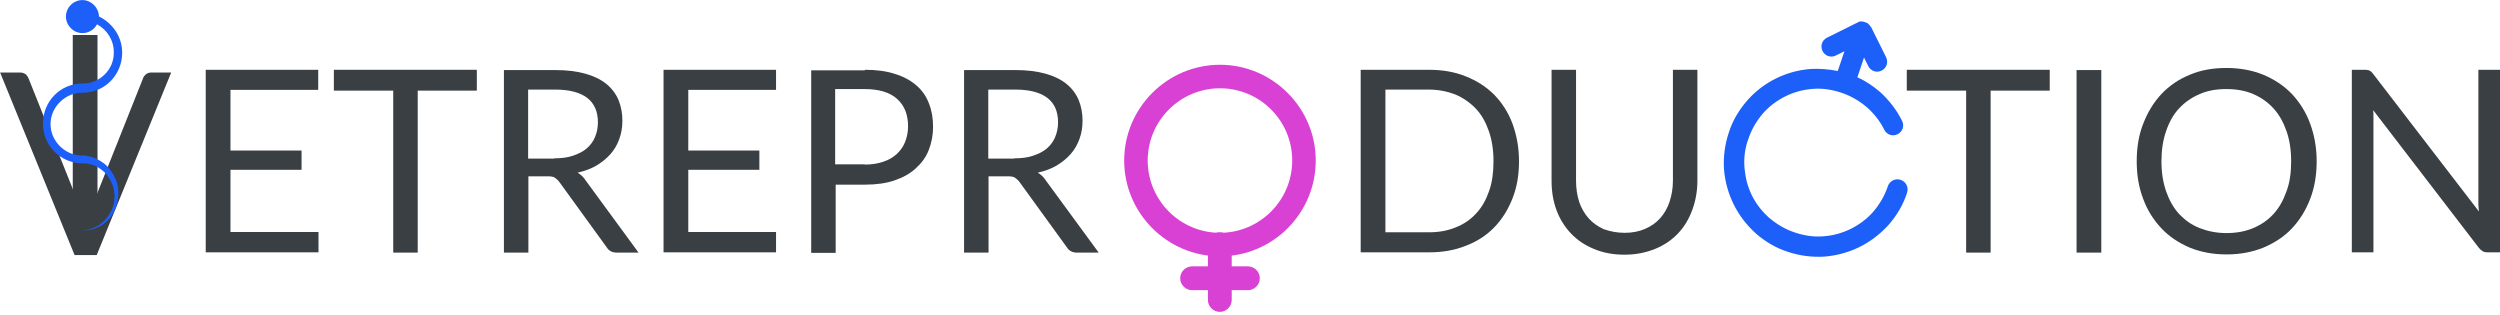
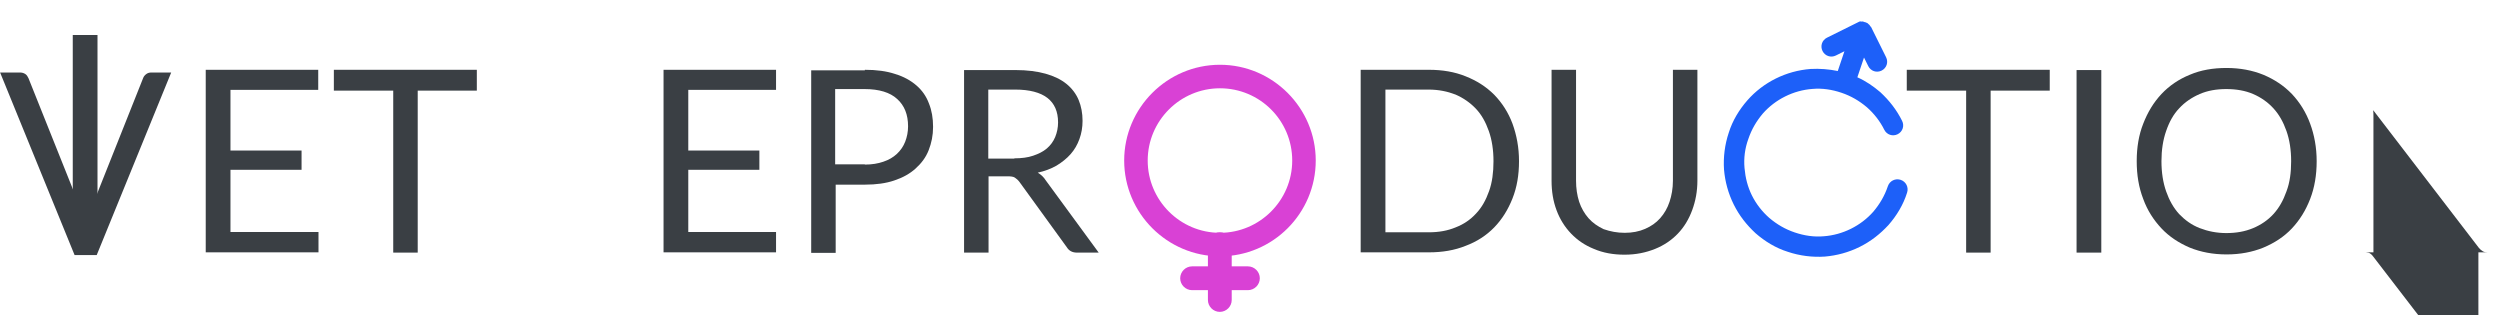
<svg xmlns="http://www.w3.org/2000/svg" version="1.1" id="svg46" x="0px" y="0px" viewBox="-937 648.3 960 121" width="960" height="121" style="enable-background:new -937 648.3 960 121;" xml:space="preserve">
  <style type="text/css">
	.st0{fill:#3A3F44;}
	.st1{fill:#1D60F9;}
	.st2{fill:#D941D5;}
</style>
  <desc id="desc2">Created with Fabric.js 2.4.6</desc>
  <g>
    <path id="path52" class="st0" d="M-814.7,737.5l0,7.7H-858v-70.1h43.2v7.7h-33.7v23.3h27.3v7.4h-27.3v23.9H-814.7z" />
    <path id="path54" class="st0" d="M-753.9,683.1h-22.7v62.2h-9.4v-62.2h-22.8v-8h54.9L-753.9,683.1z" />
-     <path id="path56" class="st0" d="M-724.2,709.1c2.7,0,5.2-0.3,7.2-1c2.1-0.7,3.9-1.6,5.3-2.8c1.4-1.2,2.5-2.7,3.2-4.4   c0.7-1.7,1.1-3.6,1.1-5.6c0-4.2-1.4-7.3-4.1-9.4c-2.7-2.1-6.9-3.2-12.3-3.2h-10.4v26.5H-724.2z M-691.8,745.3h-8.4   c-1.7,0-3-0.7-3.8-2l-18.2-25.1c-0.6-0.8-1.2-1.3-1.8-1.7c-0.6-0.4-1.6-0.5-2.9-0.5h-7.2v29.3h-9.4v-70.1h19.8   c4.4,0,8.3,0.5,11.5,1.4c3.2,0.9,5.9,2.2,8,3.9c2.1,1.7,3.7,3.8,4.7,6.2c1,2.4,1.5,5.1,1.5,8c0,2.5-0.4,4.8-1.2,7   c-0.8,2.2-1.9,4.1-3.4,5.8c-1.5,1.7-3.3,3.1-5.4,4.4c-2.1,1.2-4.5,2.1-7.2,2.7c1.2,0.7,2.3,1.7,3.1,3L-691.8,745.3z" />
    <path id="path58" class="st0" d="M-639,737.5l0,7.7h-43.2v-70.1h43.2v7.7h-33.7v23.3h27.3v7.4h-27.3v23.9H-639z" />
    <path id="path60" class="st0" d="M-604.9,711.5c2.7,0,5.1-0.4,7.1-1.1c2.1-0.7,3.8-1.7,5.2-3c1.4-1.3,2.5-2.9,3.2-4.7   s1.1-3.8,1.1-5.9c0-4.5-1.4-8-4.2-10.5c-2.7-2.5-6.9-3.8-12.5-3.8h-11.3v28.9H-604.9z M-604.9,675.1c4.4,0,8.3,0.5,11.6,1.6   c3.3,1,6,2.5,8.2,4.4s3.8,4.2,4.8,6.9c1.1,2.7,1.6,5.7,1.6,9c0,3.3-0.6,6.2-1.7,9s-2.8,5-5,7c-2.2,2-4.9,3.5-8.2,4.6   c-3.2,1.1-7,1.6-11.2,1.6h-11.3v26.2h-9.4v-70.1H-604.9z" />
    <path id="path62" class="st0" d="M-547.5,709.1c2.7,0,5.2-0.3,7.2-1c2.1-0.7,3.9-1.6,5.3-2.8c1.4-1.2,2.5-2.7,3.2-4.4   s1.1-3.6,1.1-5.6c0-4.2-1.4-7.3-4.1-9.4c-2.7-2.1-6.9-3.2-12.3-3.2h-10.4v26.5H-547.5z M-515.1,745.3h-8.4c-1.7,0-3-0.7-3.8-2   l-18.2-25.1c-0.6-0.8-1.2-1.3-1.8-1.7c-0.6-0.4-1.6-0.5-2.9-0.5h-7.2v29.3h-9.4v-70.1h19.8c4.4,0,8.3,0.5,11.5,1.4   c3.2,0.9,5.9,2.2,8,3.9c2.1,1.7,3.7,3.8,4.7,6.2c1,2.4,1.5,5.1,1.5,8c0,2.5-0.4,4.8-1.2,7c-0.8,2.2-1.9,4.1-3.4,5.8   c-1.5,1.7-3.3,3.1-5.4,4.4c-2.1,1.2-4.5,2.1-7.2,2.7c1.2,0.7,2.3,1.7,3.1,3L-515.1,745.3z" />
    <path id="path64" class="st0" d="M-353.7,710.2c0,5.3-0.8,10-2.5,14.3c-1.7,4.3-4,8-7,11.1c-3,3.1-6.7,5.5-11,7.1   c-4.2,1.7-8.9,2.5-14.1,2.5h-26.2v-70.1h26.2c5.2,0,9.9,0.8,14.1,2.5c4.3,1.7,7.9,4,11,7.1c3,3.1,5.4,6.8,7,11.1   C-354.6,700.2-353.7,705-353.7,710.2z M-363.5,710.2c0-4.3-0.6-8.2-1.8-11.6c-1.2-3.4-2.8-6.3-5-8.6c-2.2-2.3-4.8-4.1-7.8-5.4   c-3.1-1.2-6.5-1.9-10.3-1.9H-405v54.8h16.7c3.8,0,7.2-0.6,10.3-1.9c3.1-1.2,5.7-3,7.8-5.3c2.2-2.3,3.8-5.2,5-8.6   C-364,718.4-363.5,714.5-363.5,710.2z" />
    <path id="path66" class="st0" d="M-313.1,737.7c2.9,0,5.5-0.5,7.8-1.5s4.2-2.3,5.8-4.1c1.6-1.8,2.8-3.9,3.6-6.3   c0.8-2.4,1.3-5.1,1.3-8.1v-42.6h9.4v42.6c0,4-0.7,7.8-2,11.3c-1.3,3.5-3.1,6.5-5.5,9c-2.4,2.5-5.3,4.5-8.8,5.9   c-3.5,1.4-7.3,2.2-11.7,2.2c-4.3,0-8.2-0.7-11.7-2.2c-3.5-1.4-6.4-3.4-8.8-5.9c-2.4-2.5-4.3-5.5-5.6-9c-1.3-3.5-1.9-7.2-1.9-11.3   v-42.6h9.4v42.6c0,2.9,0.4,5.6,1.2,8.1c0.8,2.4,2.1,4.6,3.6,6.3c1.6,1.8,3.5,3.1,5.8,4.2C-318.6,737.2-316,737.7-313.1,737.7   L-313.1,737.7z" />
    <path id="path68" class="st0" d="M-149.9,683.1h-22.7v62.2h-9.4v-62.2h-22.8v-8h54.9L-149.9,683.1z" />
    <path id="path70" class="st0" d="M-130.1,745.3h-9.5v-70.1h9.5V745.3z" />
    <path id="path72" class="st0" d="M-47.4,710.2c0,5.3-0.8,10.1-2.5,14.5c-1.7,4.4-4,8.1-7,11.3c-3,3.2-6.7,5.6-11,7.4   c-4.2,1.7-8.9,2.6-14.1,2.6c-5.2,0-9.9-0.9-14.1-2.6c-4.2-1.8-7.9-4.2-10.9-7.4c-3-3.2-5.4-6.9-7-11.3c-1.7-4.4-2.5-9.2-2.5-14.5   s0.8-10.1,2.5-14.4c1.7-4.4,4-8.2,7-11.4c3-3.2,6.7-5.7,10.9-7.4c4.2-1.8,8.9-2.6,14.1-2.6c5.2,0,9.9,0.9,14.1,2.6   c4.3,1.8,7.9,4.2,11,7.4c3,3.2,5.4,7,7,11.4C-48.3,700.1-47.4,705-47.4,710.2z M-57.2,710.2c0-4.3-0.6-8.2-1.8-11.6   c-1.2-3.4-2.8-6.3-5-8.7c-2.2-2.4-4.8-4.2-7.8-5.5s-6.5-1.9-10.3-1.9c-3.8,0-7.2,0.6-10.2,1.9s-5.7,3.1-7.9,5.5   c-2.2,2.3-3.8,5.2-5,8.7c-1.2,3.4-1.8,7.3-1.8,11.6s0.6,8.2,1.8,11.6c1.2,3.4,2.8,6.3,5,8.7c2.2,2.3,4.8,4.2,7.9,5.4   c3.1,1.2,6.5,1.9,10.2,1.9c3.8,0,7.2-0.6,10.3-1.9c3.1-1.3,5.7-3.1,7.8-5.4c2.2-2.4,3.8-5.3,5-8.7   C-57.7,718.4-57.2,714.5-57.2,710.2z" />
-     <path id="path74" class="st0" d="M23,675.1v70.1h-4.7c-0.8,0-1.4-0.1-1.9-0.4c-0.5-0.3-1-0.7-1.5-1.3l-40.6-52.9   c0.1,0.8,0.1,1.6,0.1,2.4c0,0.8,0,1.5,0,2.2v50h-8.3v-70.1h4.9c0.4,0,0.8,0,1.1,0.1c0.3,0,0.6,0.1,0.8,0.2c0.2,0.1,0.5,0.3,0.7,0.5   c0.2,0.2,0.5,0.5,0.7,0.8l40.6,52.8c-0.1-0.8-0.1-1.7-0.2-2.4c0-0.8,0-1.6,0-2.3v-49.7H23z" />
+     <path id="path74" class="st0" d="M23,675.1v70.1h-4.7c-0.8,0-1.4-0.1-1.9-0.4c-0.5-0.3-1-0.7-1.5-1.3l-40.6-52.9   c0.1,0.8,0.1,1.6,0.1,2.4c0,0.8,0,1.5,0,2.2v50h-8.3h4.9c0.4,0,0.8,0,1.1,0.1c0.3,0,0.6,0.1,0.8,0.2c0.2,0.1,0.5,0.3,0.7,0.5   c0.2,0.2,0.5,0.5,0.7,0.8l40.6,52.8c-0.1-0.8-0.1-1.7-0.2-2.4c0-0.8,0-1.6,0-2.3v-49.7H23z" />
    <g id="g16" transform="translate(35.14,68.54)">
      <g id="text14">
        <path id="path77" class="st0" d="M-906.4,607.6l-28.6,70.1h-8.5l-28.6-70.1h7.6c0.8,0,1.5,0.2,2.1,0.6s0.9,1,1.2,1.6l19.8,49.5     c0.4,1.1,0.8,2.3,1.2,3.6c0.4,1.3,0.8,2.7,1.1,4.1c0.3-1.4,0.7-2.8,1-4.1c0.4-1.3,0.8-2.5,1.2-3.6l19.7-49.5     c0.2-0.6,0.6-1.1,1.1-1.5c0.6-0.5,1.3-0.7,2.1-0.7H-906.4z" />
      </g>
    </g>
    <g id="g22" transform="translate(34.24,56.54)">
      <g id="text20">
        <path id="path80" class="st0" d="M-933.8,679.4h-9.5v-74.2h9.5V679.4z" />
      </g>
    </g>
    <g id="g26" transform="matrix(1.04,0.01,-0.01,1.04,33.58,46.09)">
-       <path id="path24" class="st1" d="M-885.2,651.9c-0.7-1.1-1.4-2.1-2.3-3c-0.4-0.4-0.9-0.8-1.3-1.1c-0.5-0.3-0.9-0.6-1.4-0.9    c-0.5-0.2-0.9-0.5-1.3-0.7s-0.9-0.4-1.3-0.5c-0.4-0.1-0.8-0.2-1.2-0.3c-0.4-0.1-0.7-0.1-1.1-0.2c-0.2,0-0.3-0.1-0.5-0.1    c-0.1,0-0.2,0-0.4,0s-0.3,0-0.5,0c-0.3,0-0.4,0-0.4,0l0,0c-6.1,0-11.6-5.2-11.6-11.6s5.5-11.6,11.6-11.6l0,0    c8.2,0,14.6-6.6,14.6-14.8c0-5.9-3.6-11-8.7-13.4c-0.1-3.3-2.9-6-6.1-6c-3.4,0-6.1,2.8-6.1,6.1s2.8,6.1,6.1,6.1    c2.3,0,4.4-1.3,5.4-3.3c3.7,1.9,6.3,5.8,6.3,10.3c0.2,6.4-5.2,11.6-11.3,11.6l0,0c-8.2,0-14.6,6.6-14.6,14.8    c0,8.1,6.4,14.6,14.6,14.7l0,0c0,0,0,0,0.3,0c0.1,0,0.3,0,0.5,0c0.1,0,0.2,0,0.3,0s0.2,0,0.3,0c0.2,0,0.5,0.1,0.8,0.1    c0.3,0.1,0.6,0.1,0.9,0.2s0.7,0.2,1.1,0.3s0.7,0.3,1.1,0.5c0.4,0.2,0.8,0.4,1.2,0.7c0.4,0.3,0.8,0.5,1.2,0.9    c0.8,0.6,1.5,1.4,2.1,2.3c0.6,0.9,1.1,1.9,1.6,3.1c0.4,1.1,0.6,2.3,0.7,3.5c0,1.3-0.1,2.4-0.4,3.7c-0.3,1.1-0.8,2.3-1.4,3.3    c-0.6,1-1.3,1.9-2.1,2.7c-0.4,0.4-0.8,0.7-1.2,1s-0.8,0.6-1.2,0.8c-0.4,0.2-0.8,0.4-1.2,0.6c-0.4,0.2-0.8,0.3-1.1,0.4    c-0.4,0.1-0.7,0.2-1,0.3c-0.3,0.1-0.6,0.1-0.9,0.2c-0.5,0.1-1,0.1-1.3,0.2c-0.3,0-0.5,0-0.5,0s0.2,0,0.5,0c0.3,0,0.7,0,1.3-0.1    c0.3,0,0.6-0.1,0.9-0.1c0.3-0.1,0.7-0.2,1.1-0.2c0.4-0.1,0.8-0.2,1.2-0.4c0.4-0.1,0.8-0.4,1.3-0.5c0.4-0.2,0.9-0.5,1.3-0.7    c0.4-0.3,0.9-0.6,1.3-1c0.9-0.7,1.7-1.6,2.4-2.7s1.3-2.2,1.7-3.5c0.4-1.2,0.6-2.8,0.7-4c0-1.4-0.1-2.8-0.4-4.1    C-883.9,654.4-884.5,653.1-885.2,651.9z" />
-     </g>
+       </g>
    <g id="g30" transform="matrix(1.37,-0.68,0.68,1.37,697.54,60.35)">
      <path id="path28" class="st1" d="M-710.5,83.9c0-0.1,0-0.1,0-0.2c0-0.2-0.1-0.4-0.2-0.6c0,0,0,0,0,0c0,0,0,0,0,0c0,0,0,0,0-0.1    c-0.1-0.1-0.1-0.2-0.2-0.3c0,0-0.1-0.1-0.1-0.1c-0.1-0.1-0.1-0.2-0.2-0.2c0,0-0.1-0.1-0.1-0.1c-0.1-0.1-0.2-0.2-0.3-0.3    c0,0,0,0,0,0c-0.1-0.1-0.2-0.1-0.4-0.2c0,0-0.1,0-0.1-0.1c-0.1,0-0.2-0.1-0.3-0.1c0,0-0.1,0-0.1,0c-0.1,0-0.3,0-0.5,0h-8.5    c-1.4,0-2.5,1.1-2.5,2.5c0,1.4,1.1,2.5,2.5,2.5h2.4l-3.7,3.7c-1.8-1.4-3.8-2.6-5.9-3.5c-5.7-2.3-12.1-2.3-17.7,0    c-2.9,1.2-5.6,2.9-7.8,5.2c-2.2,2.2-4,4.9-5.2,7.8c-1.1,2.8-1.7,5.8-1.7,8.9c0,3.1,0.6,6,1.7,8.9c1.2,2.9,2.9,5.6,5.2,7.8    c2.2,2.2,4.9,4,7.8,5.2c2.8,1.1,5.8,1.7,8.9,1.7c3.1,0,6-0.6,8.9-1.7c2.9-1.2,5.6-2.9,7.8-5.2c1-1,1-2.6,0-3.6c-1-1-2.6-1-3.6,0    c-1.8,1.8-3.8,3.1-6.1,4.1c-4.4,1.8-9.5,1.8-13.9,0c-2.3-0.9-4.3-2.3-6.1-4.1c-1.8-1.8-3.1-3.8-4.1-6.1c-0.9-2.2-1.4-4.6-1.4-7    c0-2.4,0.5-4.7,1.4-7c0.9-2.3,2.3-4.4,4.1-6.1c1.8-1.8,3.8-3.1,6.1-4.1c4.4-1.8,9.5-1.8,13.9,0c2.3,0.9,4.3,2.3,6.1,4.1    c1.8,1.8,3.1,3.8,4.1,6.1c0.9,2.2,1.4,4.6,1.4,7c0,1.4,1.1,2.5,2.5,2.5s2.5-1.1,2.5-2.5c0-3.1-0.6-6-1.7-8.9    c-0.9-2.1-2-4.1-3.5-5.9l3.7-3.7v2.4c0,1.4,1.1,2.5,2.5,2.5s2.5-1.1,2.5-2.5V84C-710.5,84-710.5,83.9-710.5,83.9L-710.5,83.9z" />
    </g>
    <g id="g44" transform="matrix(0.93,0,0,0.93,469.56,73.49)">
      <g id="g34" transform="matrix(1.17,0,0,1.17,0.07,-11.2)">
        <path id="path32" class="st2" d="M-862.2,628.3c-18.6,0-33.8-15.2-33.8-33.8c0-18.6,15.2-33.8,33.8-33.8s33.8,15.2,33.8,33.8     C-828.4,613.1-843.5,628.3-862.2,628.3z M-862.2,569c-14,0-25.5,11.4-25.5,25.5c0,14,11.4,25.5,25.5,25.5     c14,0,25.5-11.4,25.5-25.5C-836.7,580.4-848.1,569-862.2,569z" />
      </g>
      <g id="g38" transform="matrix(1.17,0,0,1.17,0.01,33.97)">
        <path id="path36" class="st2" d="M-862.2,609.3c-2.3,0-4.2-1.9-4.2-4.2v-19.7c0-2.3,1.9-4.2,4.2-4.2s4.2,1.9,4.2,4.2v19.7     C-858,607.4-859.9,609.3-862.2,609.3z" />
      </g>
      <g id="g42" transform="matrix(1.17,0,0,1.17,0.03,36.47)">
        <path id="path40" class="st2" d="M-852.3,599.5H-872c-2.3,0-4.2-1.9-4.2-4.2s1.9-4.2,4.2-4.2h19.7c2.3,0,4.2,1.9,4.2,4.2     S-850,599.5-852.3,599.5z" />
      </g>
    </g>
  </g>
</svg>